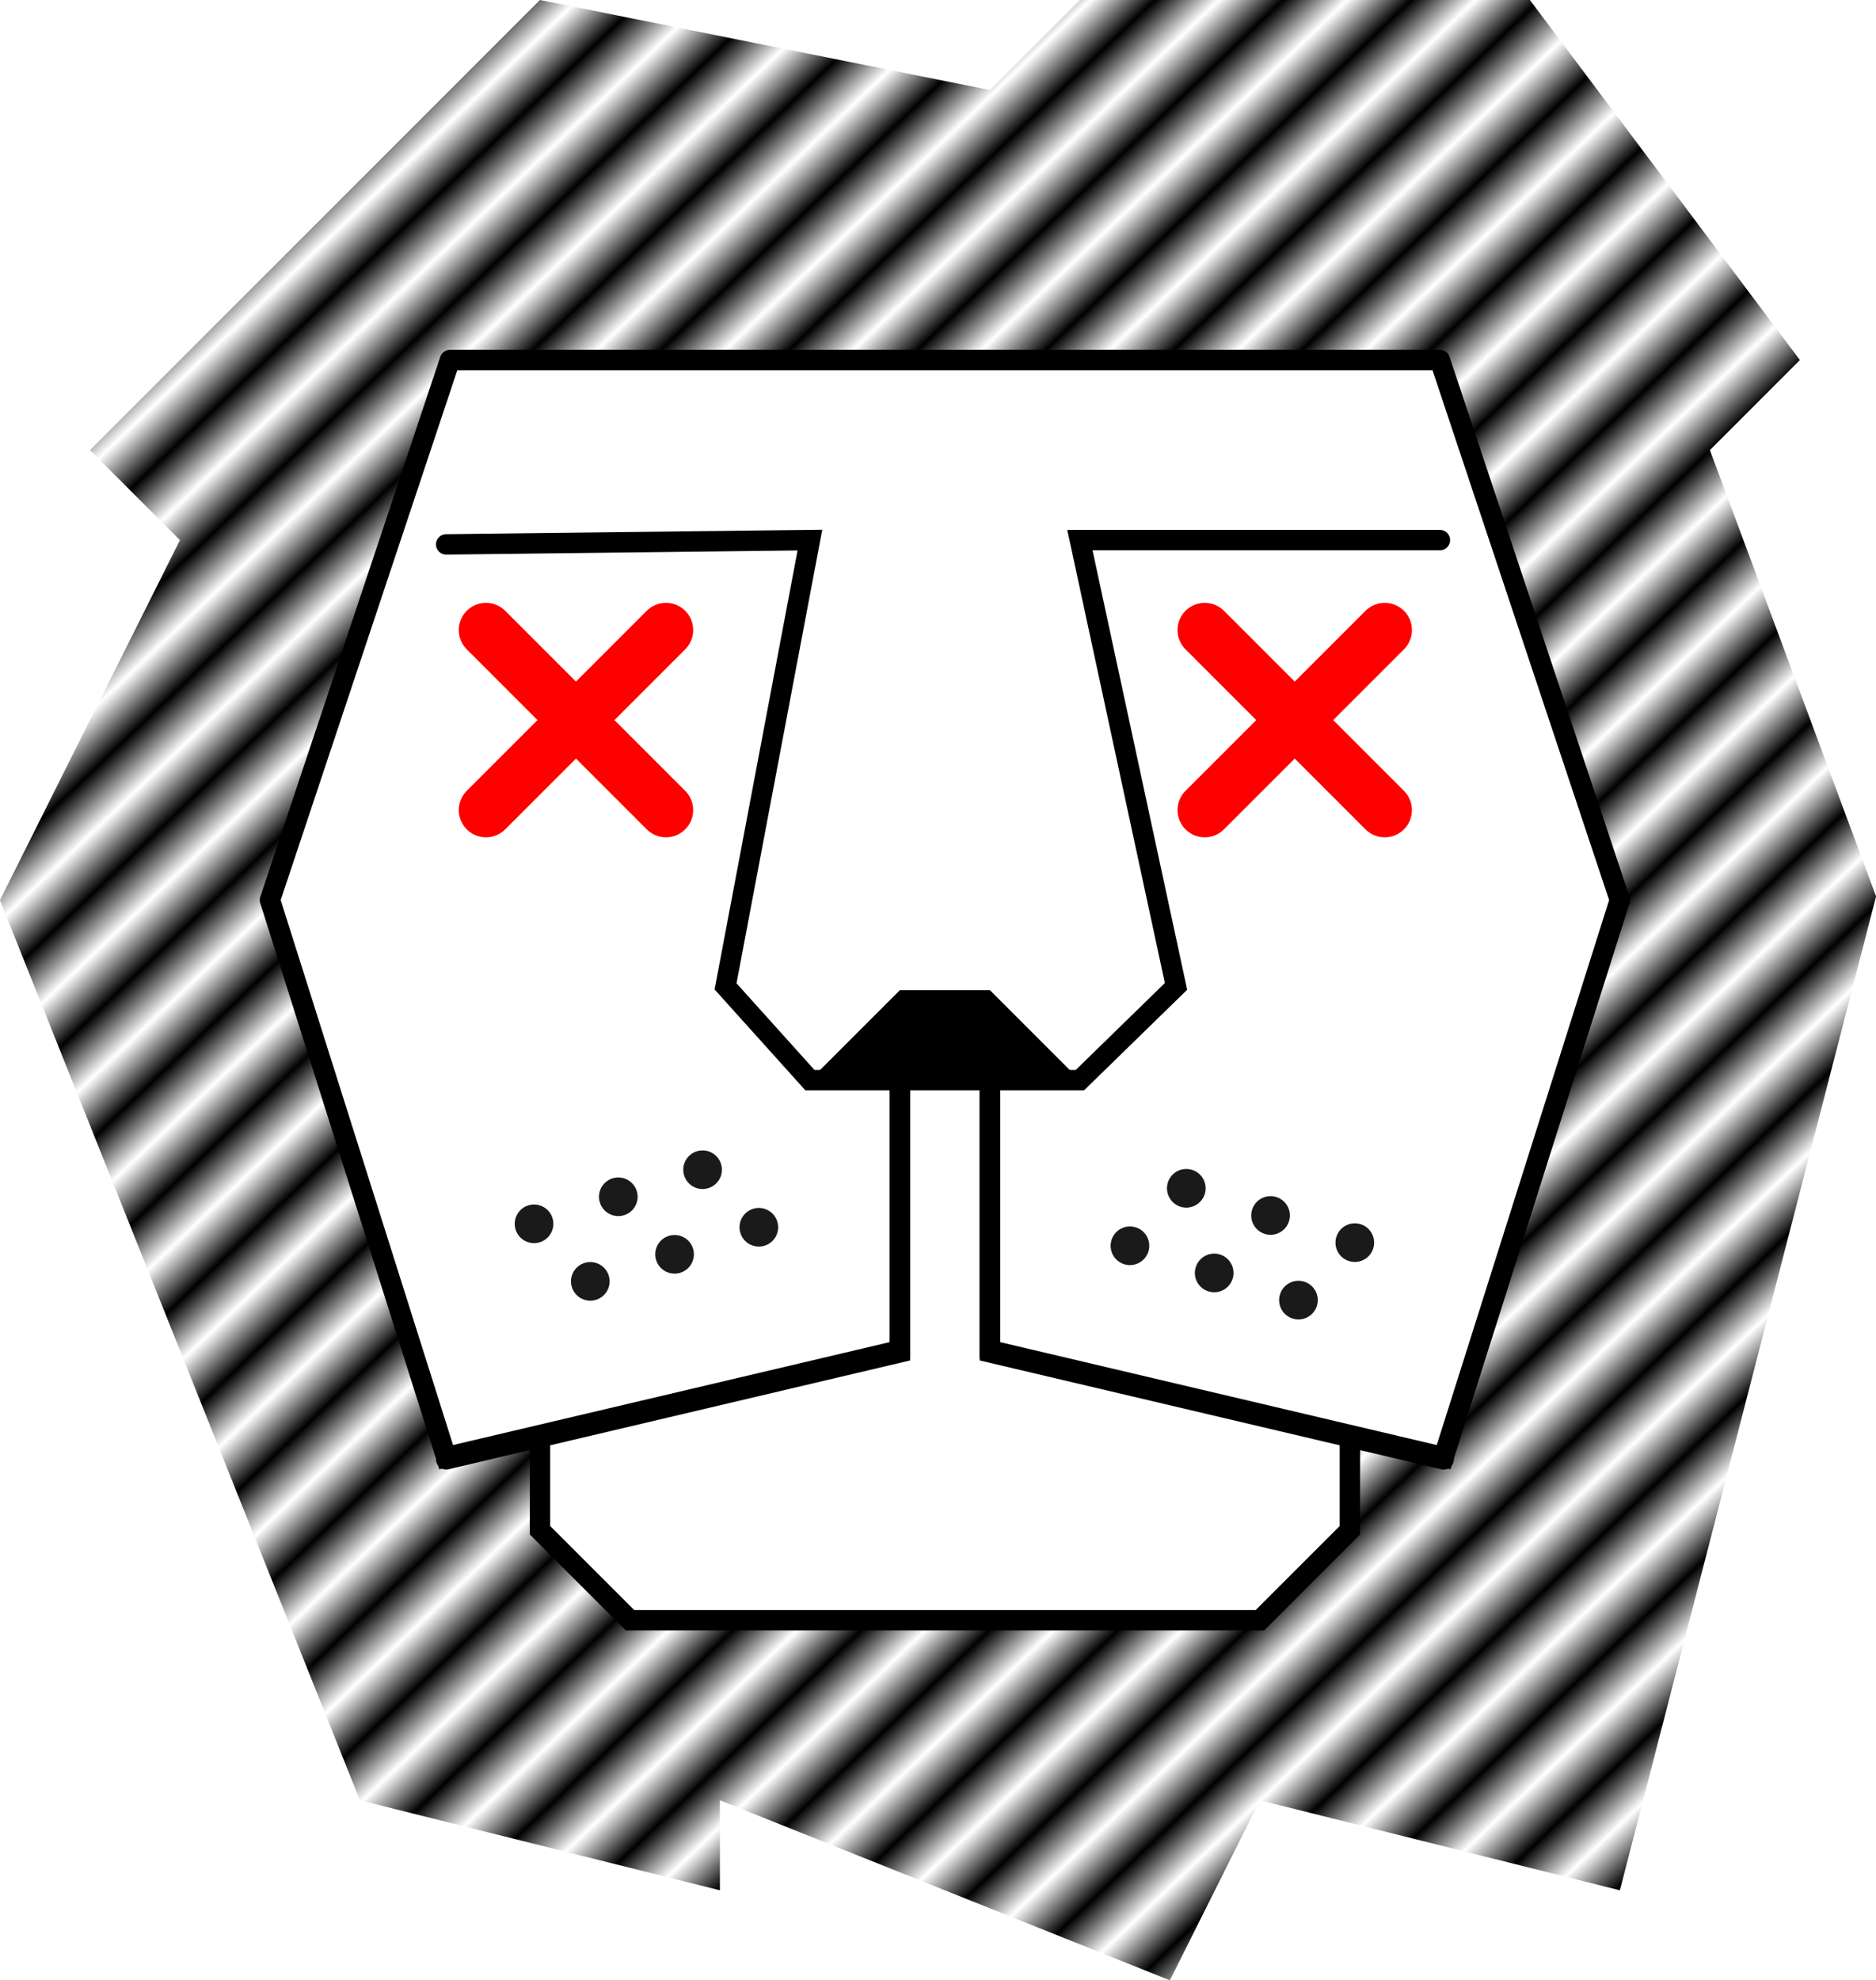
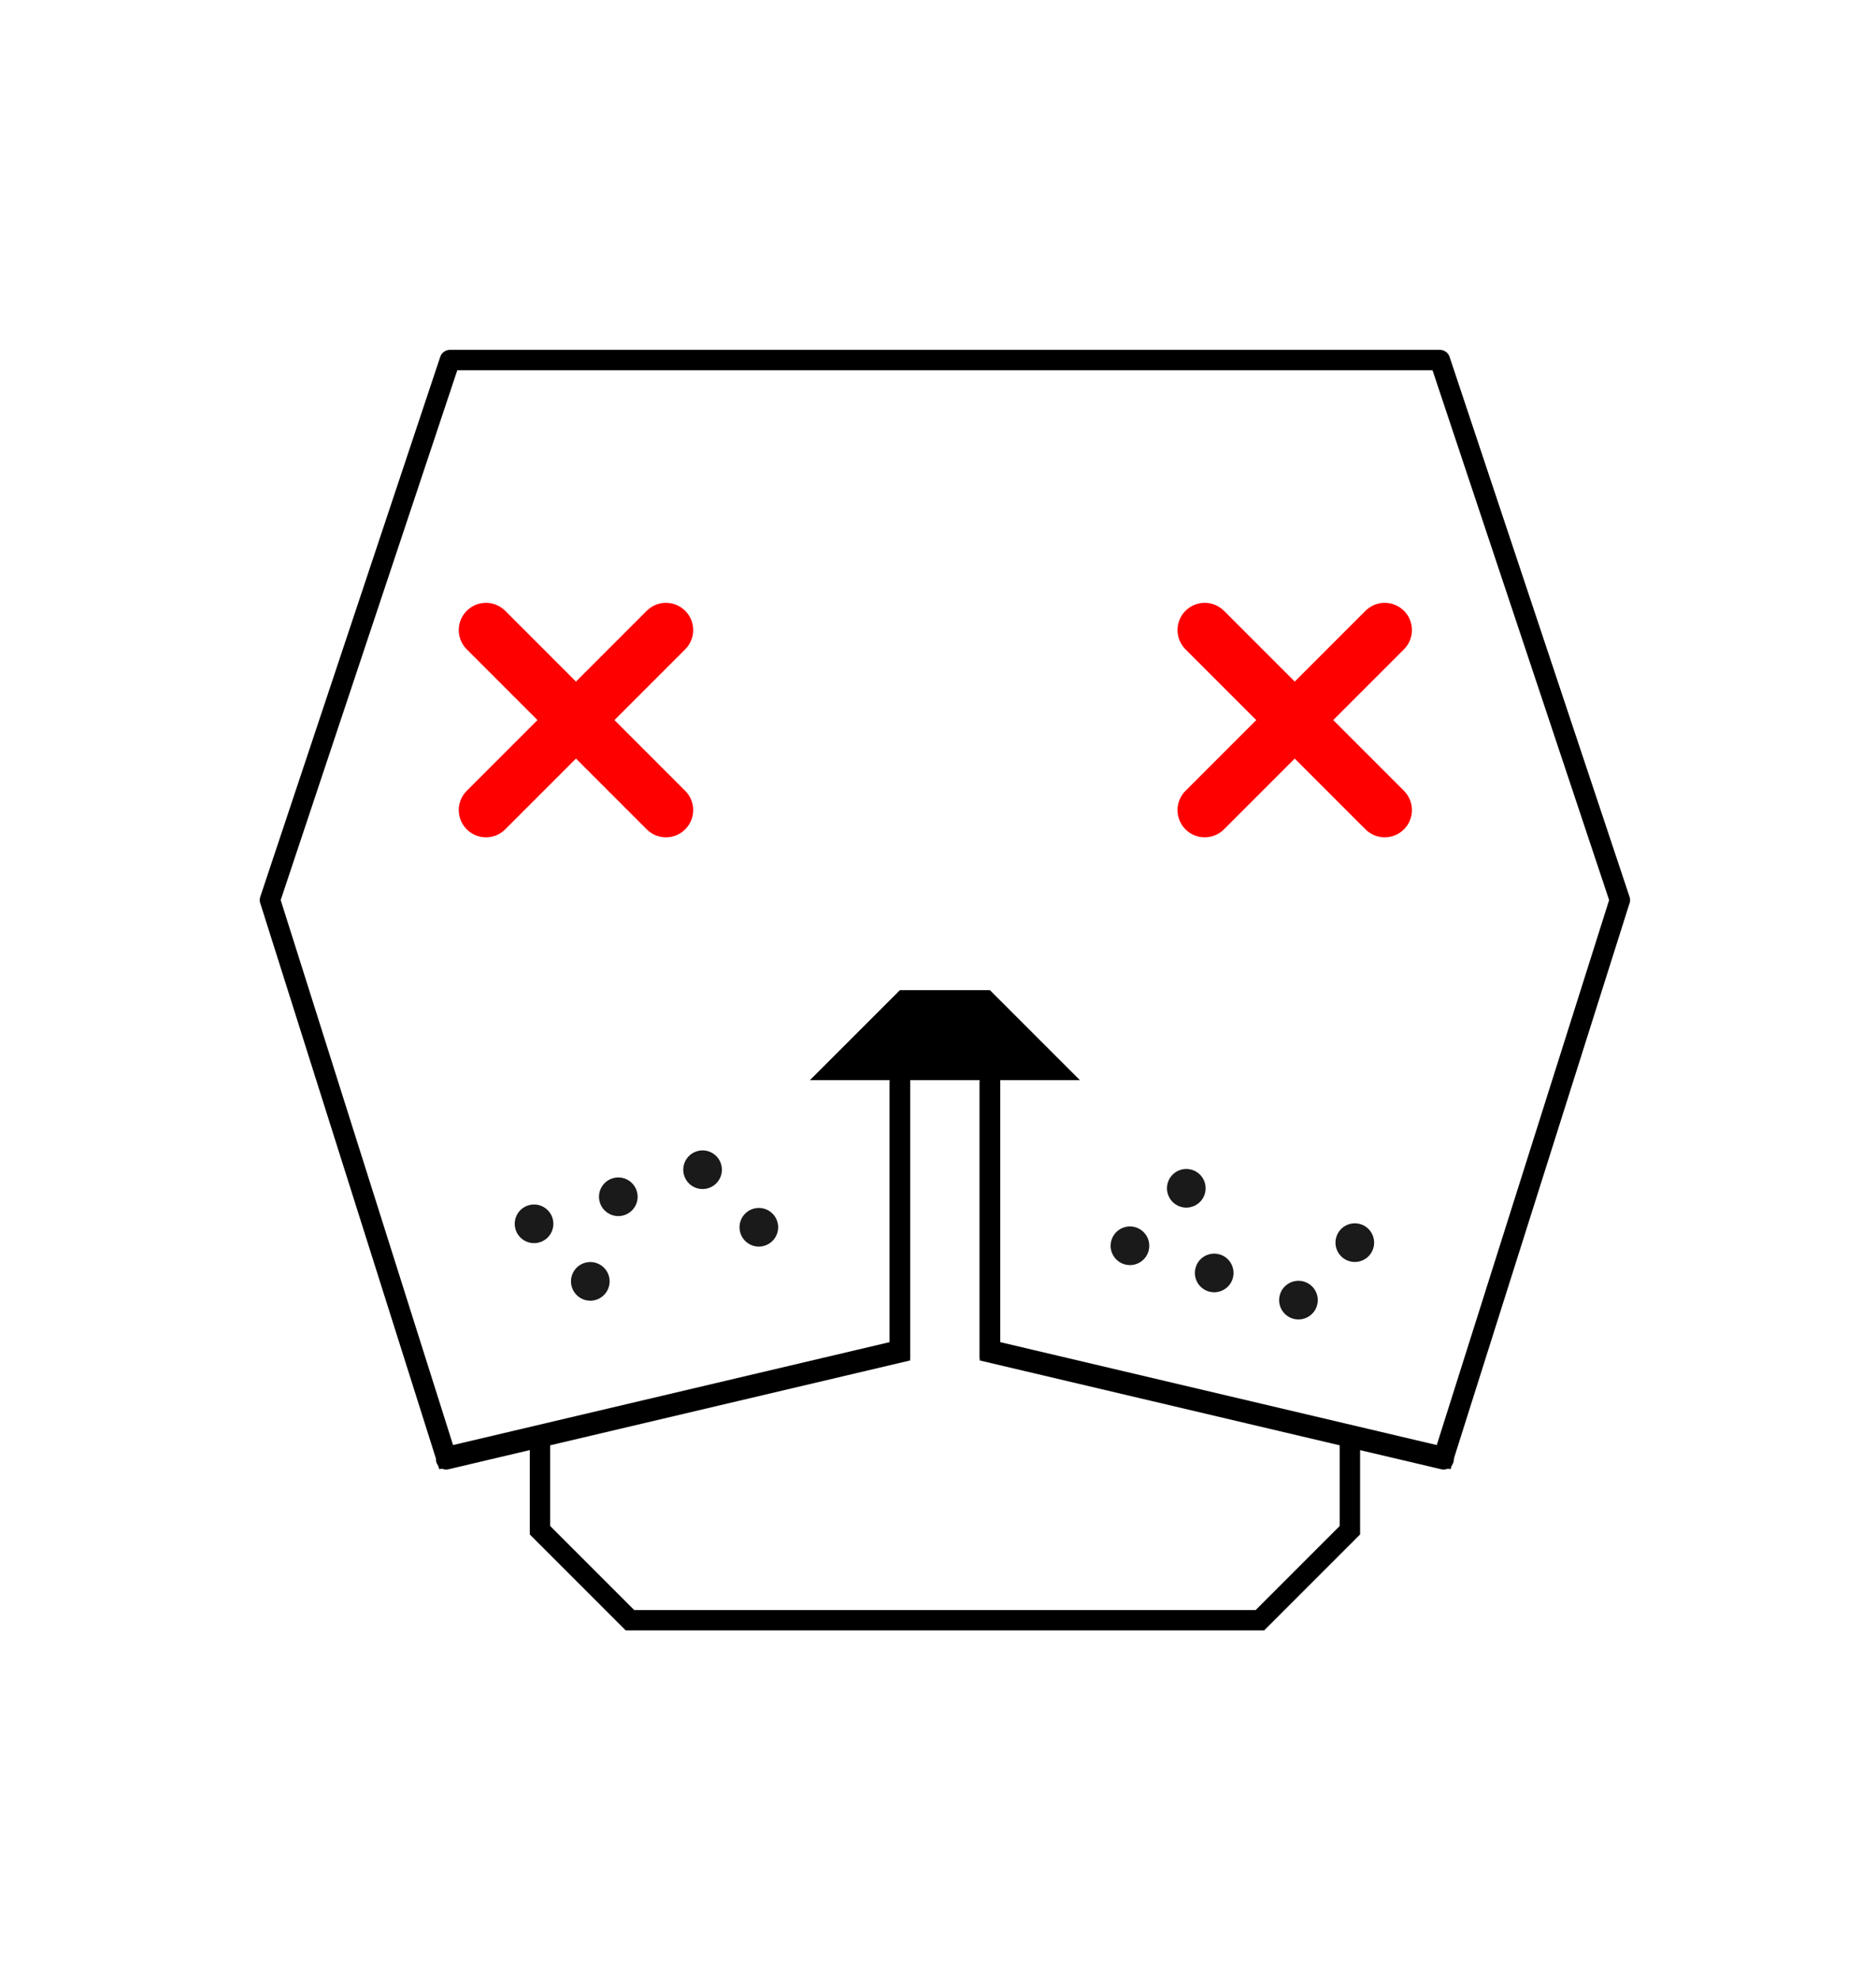
<svg xmlns="http://www.w3.org/2000/svg" xmlns:ns1="http://sodipodi.sourceforge.net/DTD/sodipodi-0.dtd" xmlns:ns2="http://www.inkscape.org/namespaces/inkscape" xmlns:xlink="http://www.w3.org/1999/xlink" width="27.578mm" height="29.104mm" viewBox="0 0 27.578 29.104" version="1.1" id="svg1" ns1:docname="Wild Anomalies Site Design.svg" ns2:version="1.3.2 (091e20e, 2023-11-25)">
  <ns1:namedview id="namedview1" pagecolor="#ffffff" bordercolor="#000000" borderopacity="0.25" ns2:showpageshadow="2" ns2:pageopacity="0.0" ns2:pagecheckerboard="0" ns2:deskcolor="#d1d1d1" ns2:document-units="mm" ns2:zoom="1" ns2:cx="-139.5" ns2:cy="561.5" ns2:window-width="2848" ns2:window-height="1368" ns2:window-x="1980" ns2:window-y="78" ns2:window-maximized="0" ns2:current-layer="layer1" showgrid="false" />
  <defs id="defs1">
    <pattern ns2:collect="always" xlink:href="#Strips2_1" preserveAspectRatio="xMidYMid" id="pattern24" patternTransform="matrix(0.45,0.471,-0.808,0.772,-75.406,72.478)" x="0" y="0" />
    <pattern ns2:collect="always" patternUnits="userSpaceOnUse" width="1.5" height="1" patternTransform="translate(0,0) scale(2,2)" preserveAspectRatio="xMidYMid" id="Strips2_1" style="fill:#000000" ns2:stockid="Stripes 12 (2:1)" ns2:isstock="true" ns2:label="Stripes 12 (2:1)">
      <rect style="stroke:none" x="0" y="-0.5" width="1" height="2" id="rect197" />
    </pattern>
  </defs>
  <g ns2:label="Layer 1" ns2:groupmode="layer" id="layer1" style="display:inline" transform="translate(-21.924,-90.171)">
    <g id="g52" transform="translate(7.372,0.495)">
-       <path style="fill:url(#pattern24);fill-opacity:1;stroke:none;stroke-width:0.111;stroke-linecap:round" d="m 29.104,90.999 -6.615,-1.323 -6.615,6.615 1.323,1.323 -2.646,5.292 5.292,13.229 5.292,1.323 v -1.323 l 6.615,2.646 1.323,-2.646 5.292,1.323 3.766,-14.608 -2.443,-6.559 1.323,-1.323 -3.969,-5.292 h -6.615 z" id="path26" ns1:nodetypes="ccccccccccccccccc" />
      <path id="path27" style="fill:#ffffff;stroke:none;stroke-width:0.111;stroke-linecap:round" d="m 21.167,94.968 7.276,10e-6 h 7.276 l 2.646,7.937 -2.59,8.187 -1.378,-0.249 v 1.323 l -1.323,1.323 h -4.63 -4.63 l -1.323,-1.323 v -1.323 l -1.378,0.249 -2.59,-8.187 z" ns1:nodetypes="ccccccccccccccc" />
-       <path style="fill:none;stroke:#000000;stroke-width:0.3;stroke-linecap:round;stroke-dasharray:none" d="m 35.719,97.614 h -5.292 l 1.413,6.559 -1.413,1.378 h -3.969 l -1.24,-1.378 1.24,-6.559 -5.347,0.063" id="path31" ns1:nodetypes="cccccccc" />
      <path style="fill:none;stroke:#000000;stroke-width:0.3;stroke-linecap:round;stroke-dasharray:none" d="m 22.49,110.843 v 1.323 l 1.323,1.323 h 4.63 4.63 l 1.323,-1.323 V 110.843" id="path32" ns1:nodetypes="ccccccc" />
      <path style="fill:#000000;stroke:none;stroke-width:0.111;stroke-linecap:round" d="m 27.781,104.228 -1.323,1.323 h 3.969 l -1.323,-1.323 z" id="path33" ns1:nodetypes="ccccc" />
      <path id="path34" style="fill:none;stroke:#000000;stroke-width:0.3;stroke-linecap:round;stroke-dasharray:none" d="m 38.365,102.905 -2.646,-7.937 m -6.615,10.583 v 3.969 l 6.67,1.572 2.59,-8.187 m -2.646,-7.937 h -7.276 l -7.276,-10e-6 m -2.646,7.937 2.646,-7.937 m 6.615,10.583 v 3.969 l -6.67,1.572 -2.59,-8.187" ns1:nodetypes="ccccccccccccccc" />
      <path d="m 29.104,105.583 v 3.969 l 6.67,1.572 m -7.993,-5.541 v 3.969 l -6.67,1.572" style="fill:none;stroke:#000000;stroke-width:0.3;stroke-linecap:round;stroke-dasharray:none" id="path35" />
      <g id="g37" transform="translate(-74.877,72.478)" style="stroke-width:0.8;stroke-dasharray:none">
        <path style="fill:#ff0000;stroke:#ff0000;stroke-width:0.8;stroke-linecap:round;stroke-dasharray:none" d="m 96.573,26.458 2.646,2.646" id="path36" ns1:nodetypes="cc" />
        <path style="fill:#ff0000;stroke:#ff0000;stroke-width:0.8;stroke-linecap:round;stroke-dasharray:none" d="m 99.219,26.458 -2.646,2.646" id="path37" ns1:nodetypes="cc" />
      </g>
      <g id="g40" transform="translate(-64.311,72.478)" style="stroke-width:0.8;stroke-dasharray:none">
        <path style="fill:#ff0000;stroke:#ff0000;stroke-width:0.8;stroke-linecap:round;stroke-dasharray:none" d="m 96.573,26.458 2.646,2.646" id="path38" ns1:nodetypes="cc" />
        <path style="fill:#ff0000;stroke:#ff0000;stroke-width:0.8;stroke-linecap:round;stroke-dasharray:none" d="m 99.219,26.458 -2.646,2.646" id="path40" ns1:nodetypes="cc" />
      </g>
      <g id="g45" transform="rotate(-17.794,293.258,312.299)">
        <ellipse style="fill:#1a1a1a;fill-opacity:1;stroke:none;stroke-width:0.3;stroke-linecap:round;stroke-dasharray:none" id="ellipse40" cx="99.197" cy="34.68" rx="0.284" ry="0.284" />
        <ellipse style="fill:#1a1a1a;fill-opacity:1;stroke:none;stroke-width:0.3;stroke-linecap:round;stroke-dasharray:none" id="ellipse41" cx="97.896" cy="34.68" rx="0.284" ry="0.284" />
        <ellipse style="fill:#1a1a1a;fill-opacity:1;stroke:none;stroke-width:0.3;stroke-linecap:round;stroke-dasharray:none" id="ellipse42" cx="100.498" cy="34.68" rx="0.284" ry="0.284" />
-         <ellipse style="fill:#1a1a1a;fill-opacity:1;stroke:none;stroke-width:0.3;stroke-linecap:round;stroke-dasharray:none" id="ellipse43" cx="99.726" cy="35.738" rx="0.284" ry="0.284" />
        <ellipse style="fill:#1a1a1a;fill-opacity:1;stroke:none;stroke-width:0.3;stroke-linecap:round;stroke-dasharray:none" id="ellipse44" cx="98.425" cy="35.738" rx="0.284" ry="0.284" />
        <ellipse style="fill:#1a1a1a;fill-opacity:1;stroke:none;stroke-width:0.3;stroke-linecap:round;stroke-dasharray:none" id="ellipse45" cx="101.027" cy="35.738" rx="0.284" ry="0.284" />
      </g>
      <g id="g51" transform="matrix(-0.952,-0.307,-0.307,0.952,138.312,104.978)">
-         <ellipse style="fill:#1a1a1a;fill-opacity:1;stroke:none;stroke-width:0.3;stroke-linecap:round;stroke-dasharray:none" id="ellipse46" cx="99.197" cy="34.68" rx="0.284" ry="0.284" />
        <ellipse style="fill:#1a1a1a;fill-opacity:1;stroke:none;stroke-width:0.3;stroke-linecap:round;stroke-dasharray:none" id="ellipse47" cx="97.896" cy="34.68" rx="0.284" ry="0.284" />
        <ellipse style="fill:#1a1a1a;fill-opacity:1;stroke:none;stroke-width:0.3;stroke-linecap:round;stroke-dasharray:none" id="ellipse48" cx="100.498" cy="34.68" rx="0.284" ry="0.284" />
        <ellipse style="fill:#1a1a1a;fill-opacity:1;stroke:none;stroke-width:0.3;stroke-linecap:round;stroke-dasharray:none" id="ellipse49" cx="99.726" cy="35.738" rx="0.284" ry="0.284" />
        <ellipse style="fill:#1a1a1a;fill-opacity:1;stroke:none;stroke-width:0.3;stroke-linecap:round;stroke-dasharray:none" id="ellipse50" cx="98.425" cy="35.738" rx="0.284" ry="0.284" />
        <ellipse style="fill:#1a1a1a;fill-opacity:1;stroke:none;stroke-width:0.3;stroke-linecap:round;stroke-dasharray:none" id="ellipse51" cx="101.027" cy="35.738" rx="0.284" ry="0.284" />
      </g>
    </g>
  </g>
</svg>